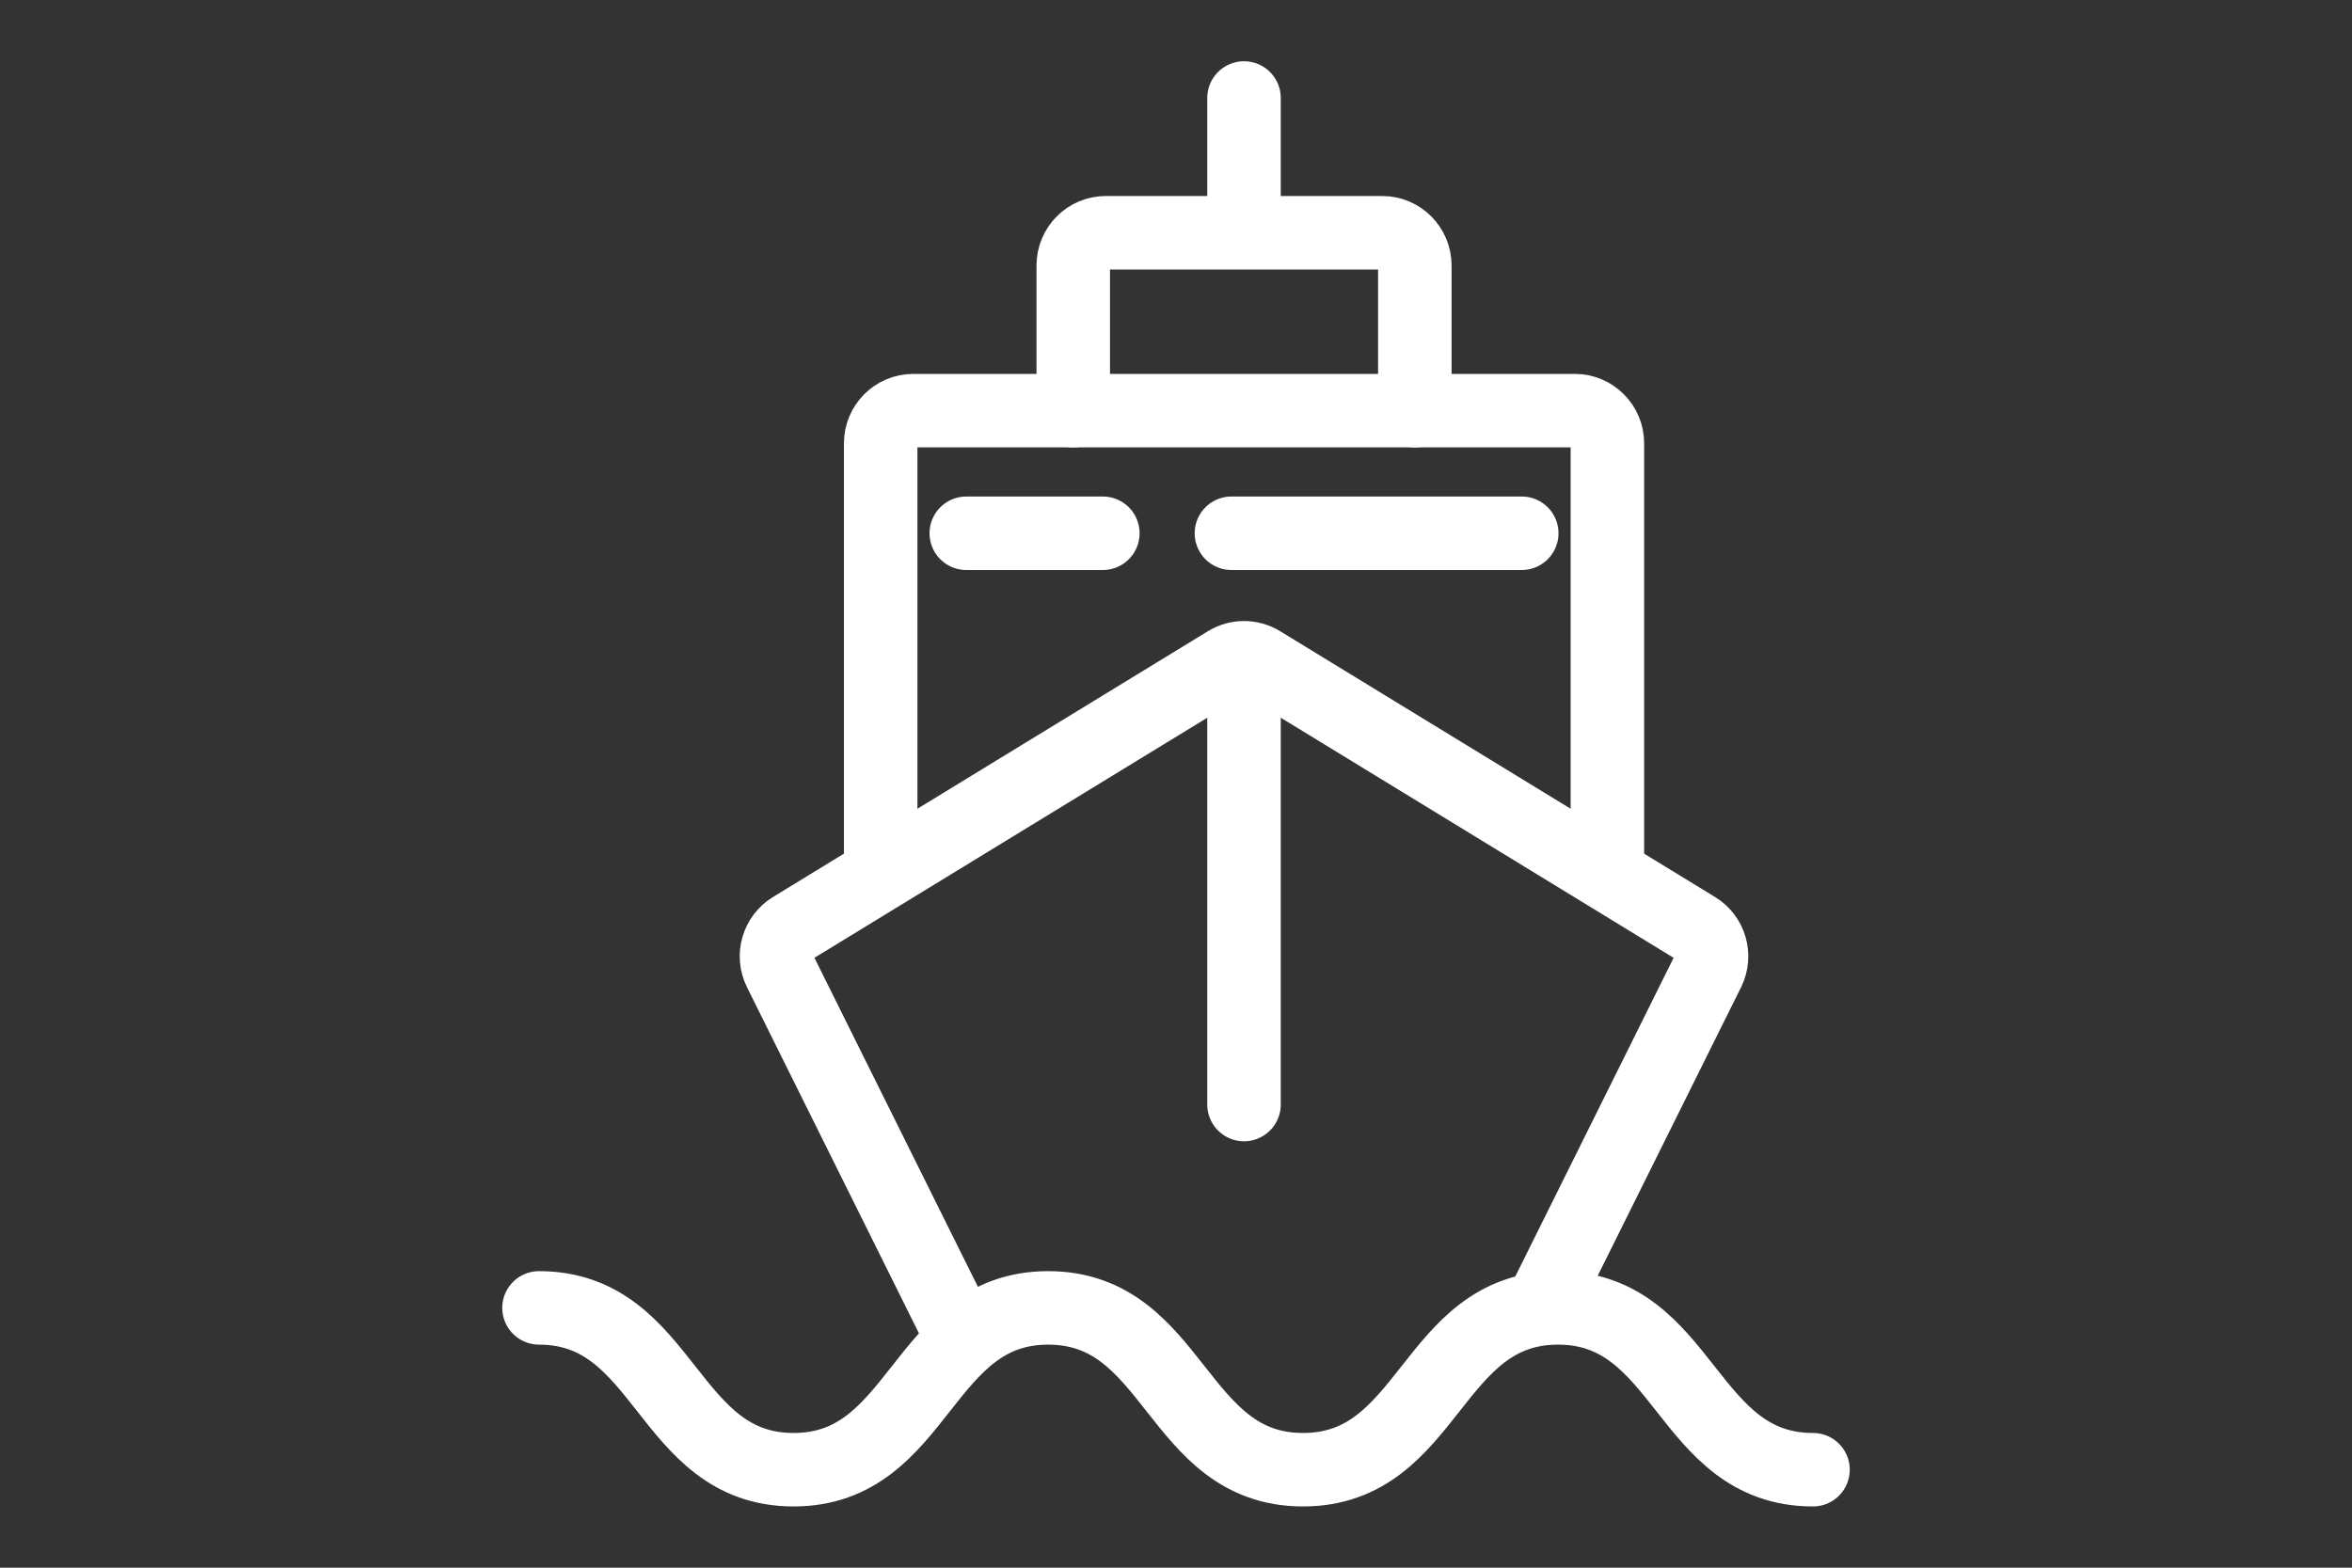
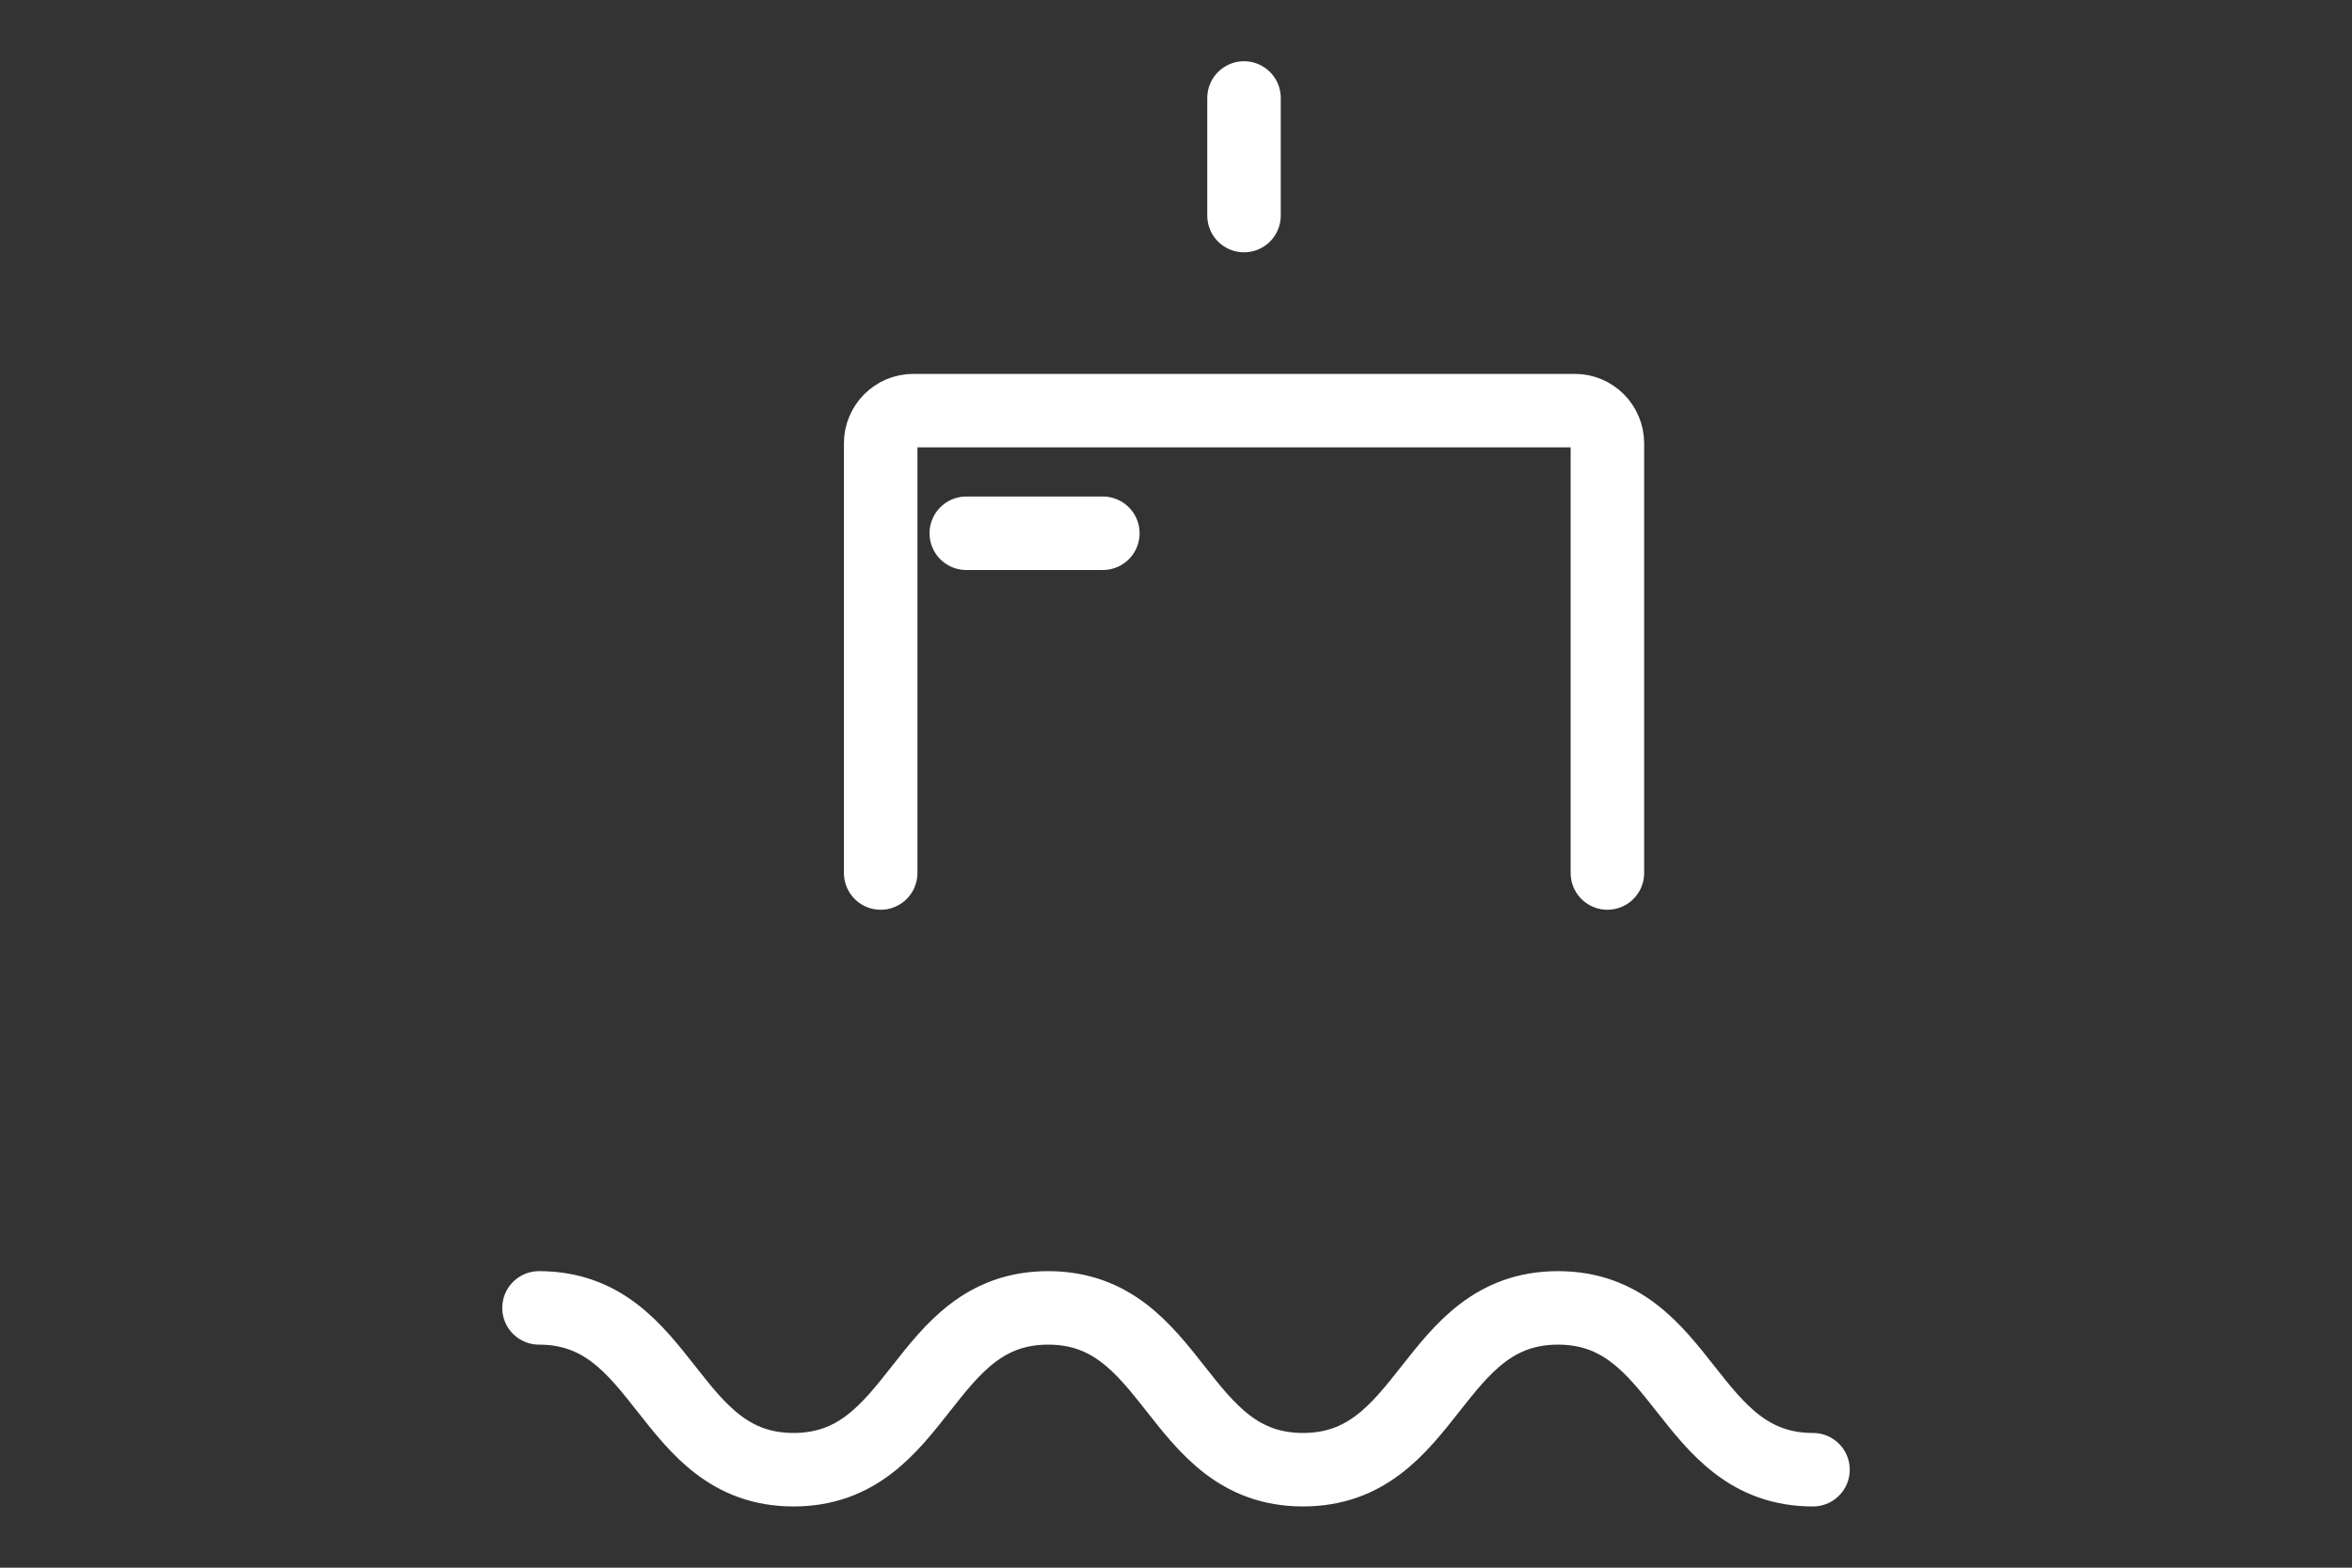
<svg xmlns="http://www.w3.org/2000/svg" xmlns:xlink="http://www.w3.org/1999/xlink" width="48px" height="32px" viewBox="0 0 48 32" version="1.1">
  <rect x="0" y="0" width="48" height="32" fill="#333333" stroke="none" />
  <title>船舶闯入识别</title>
  <defs>
    <path d="M6.716,0 C6.356,0 6.055,0.303 6.055,0.676 L6.055,0.676 L6.055,3.636 L2.785,3.636 C2.426,3.636 2.125,3.927 2.125,4.3 L2.125,4.3 L2.125,13.098 L0.316,14.205 C0.073,14.345 -0.043,14.636 0.015,14.904 L0.015,14.904 L2.728,20.44 C3.168,20.031 3.713,19.74 4.478,19.74 L4.478,19.74 C7.075,19.74 7.075,23.038 9.684,23.038 L9.684,23.038 C12.142,23.038 12.27,20.066 14.495,19.775 L14.495,19.775 L17.626,13.506 L16.953,13.098 L16.953,11.536 L15.887,10.884 L15.887,3.636 L13.023,3.636 L13.023,1.422 L11.957,1.422 L11.957,0 L6.716,0 Z" id="path-1" />
  </defs>
  <g id="页面-1" stroke="none" stroke-width="1" fill="none" fill-rule="evenodd">
    <g id="算法icon2" transform="translate(-162, -81)">
      <g id="船舶闯入识别" transform="translate(162, 81)">
        <g id="编组" transform="translate(11, 2)">
          <g transform="translate(4.842, 2.749)">
            <mask id="mask-2" fill="white">
              <use xlink:href="#path-1" />
            </mask>
            <g id="Clip-2" />
            <path d="M6.716,0 C6.356,0 6.055,0.303 6.055,0.676 L6.055,0.676 L6.055,3.636 L2.785,3.636 C2.426,3.636 2.125,3.927 2.125,4.3 L2.125,4.3 L2.125,13.098 L0.316,14.205 C0.073,14.345 -0.043,14.636 0.015,14.904 L0.015,14.904 L2.728,20.44 C3.168,20.031 3.713,19.74 4.478,19.74 L4.478,19.74 C7.075,19.74 7.075,23.038 9.684,23.038 L9.684,23.038 C12.142,23.038 12.27,20.066 14.495,19.775 L14.495,19.775 L17.626,13.506 L16.953,13.098 L16.953,11.536 L15.887,10.884 L15.887,3.636 L13.023,3.636 L13.023,1.422 L11.957,1.422 L11.957,0 L6.716,0 Z" id="Fill-1" mask="url(#mask-2)" />
          </g>
          <g stroke="#FFFFFF" stroke-linecap="round" stroke-linejoin="round" stroke-width="1.5">
-             <path d="M20.443,24.697 L23.86,17.819 C24.014,17.508 23.906,17.13 23.61,16.95 L14.734,11.524 C14.521,11.394 14.255,11.394 14.043,11.524 L5.166,16.95 C4.871,17.13 4.762,17.508 4.917,17.819 L8.519,25.07" id="Stroke-3" />
-             <line x1="14.388" y1="11.532" x2="14.388" y2="20.546" id="Stroke-5" />
            <line x1="14.388" y1="0" x2="14.388" y2="2.4" id="Stroke-7" />
            <path d="M6.973,15.82 L6.973,7.05 C6.973,6.681 7.271,6.382 7.638,6.382 L21.139,6.382 C21.506,6.382 21.804,6.681 21.804,7.05 L21.804,15.82" id="Stroke-9" />
-             <path d="M10.903,6.382 L10.903,3.42 C10.903,3.051 11.2,2.751 11.567,2.751 L17.209,2.751 C17.576,2.751 17.874,3.051 17.874,3.42 L17.874,6.382" id="Stroke-11" />
            <line x1="8.72" y1="8.885" x2="11.507" y2="8.885" id="Stroke-13" />
-             <line x1="14.131" y1="8.885" x2="20.056" y2="8.885" id="Stroke-15" />
            <path d="M26,28 C23.398,28 23.398,24.697 20.796,24.697 C18.194,24.697 18.194,28 15.592,28 C12.992,28 12.992,24.697 10.391,24.697 C7.793,24.697 7.793,28 5.195,28 C2.598,28 2.598,24.697 0,24.697" id="Stroke-17" />
          </g>
        </g>
      </g>
    </g>
  </g>
</svg>